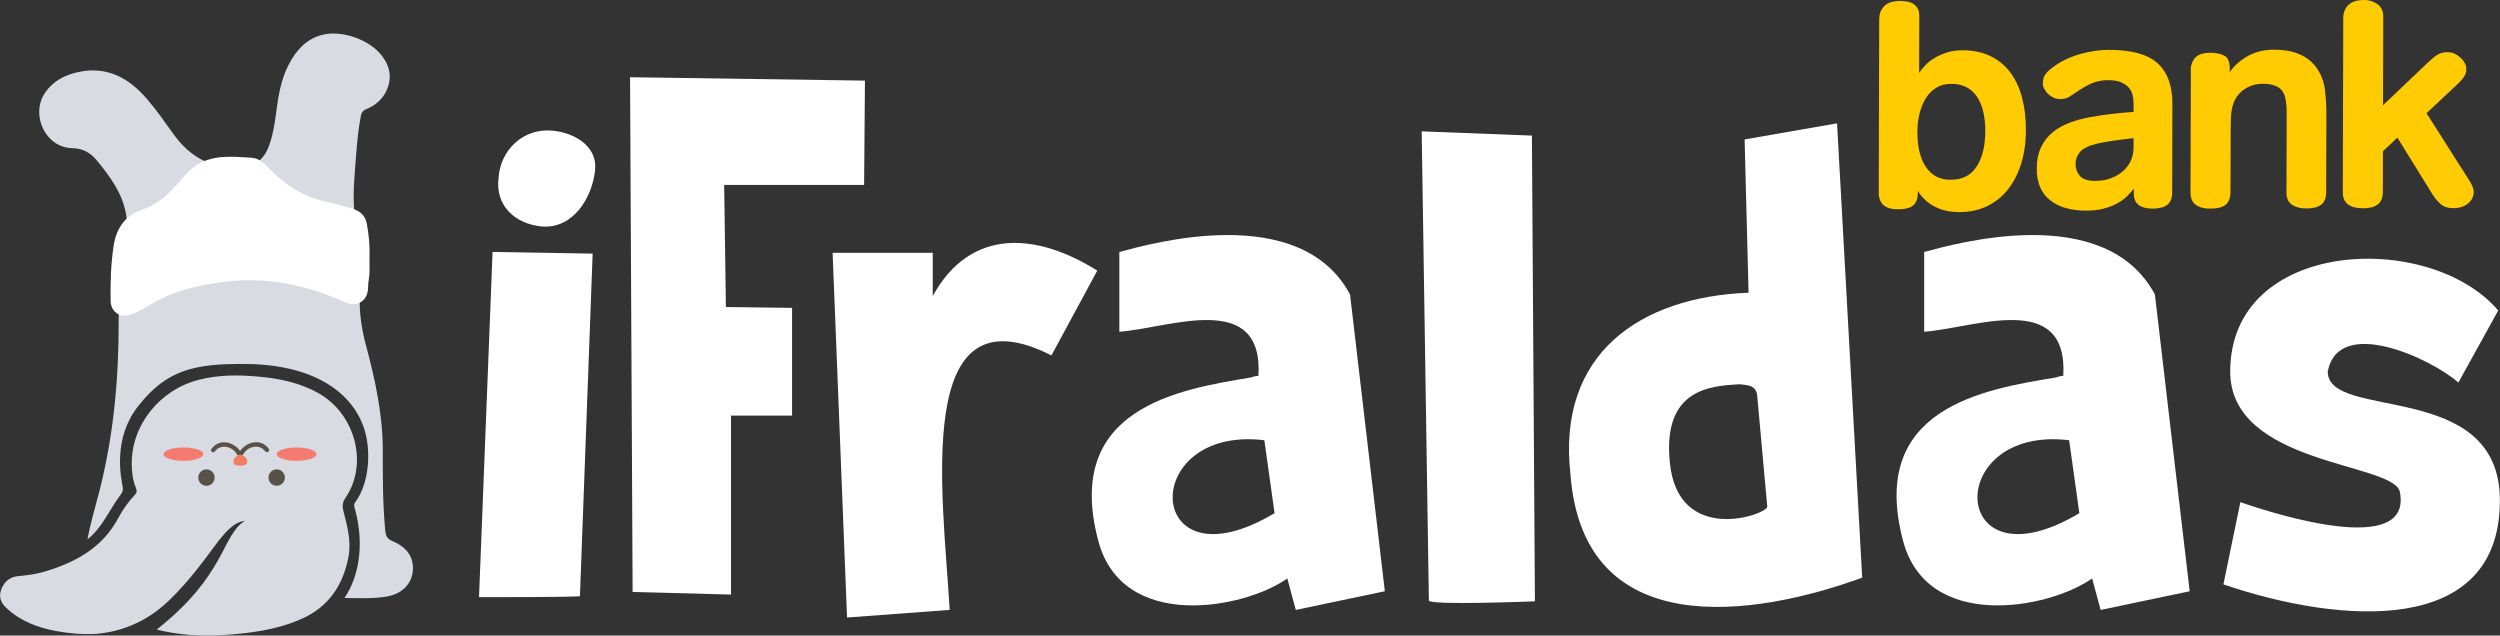
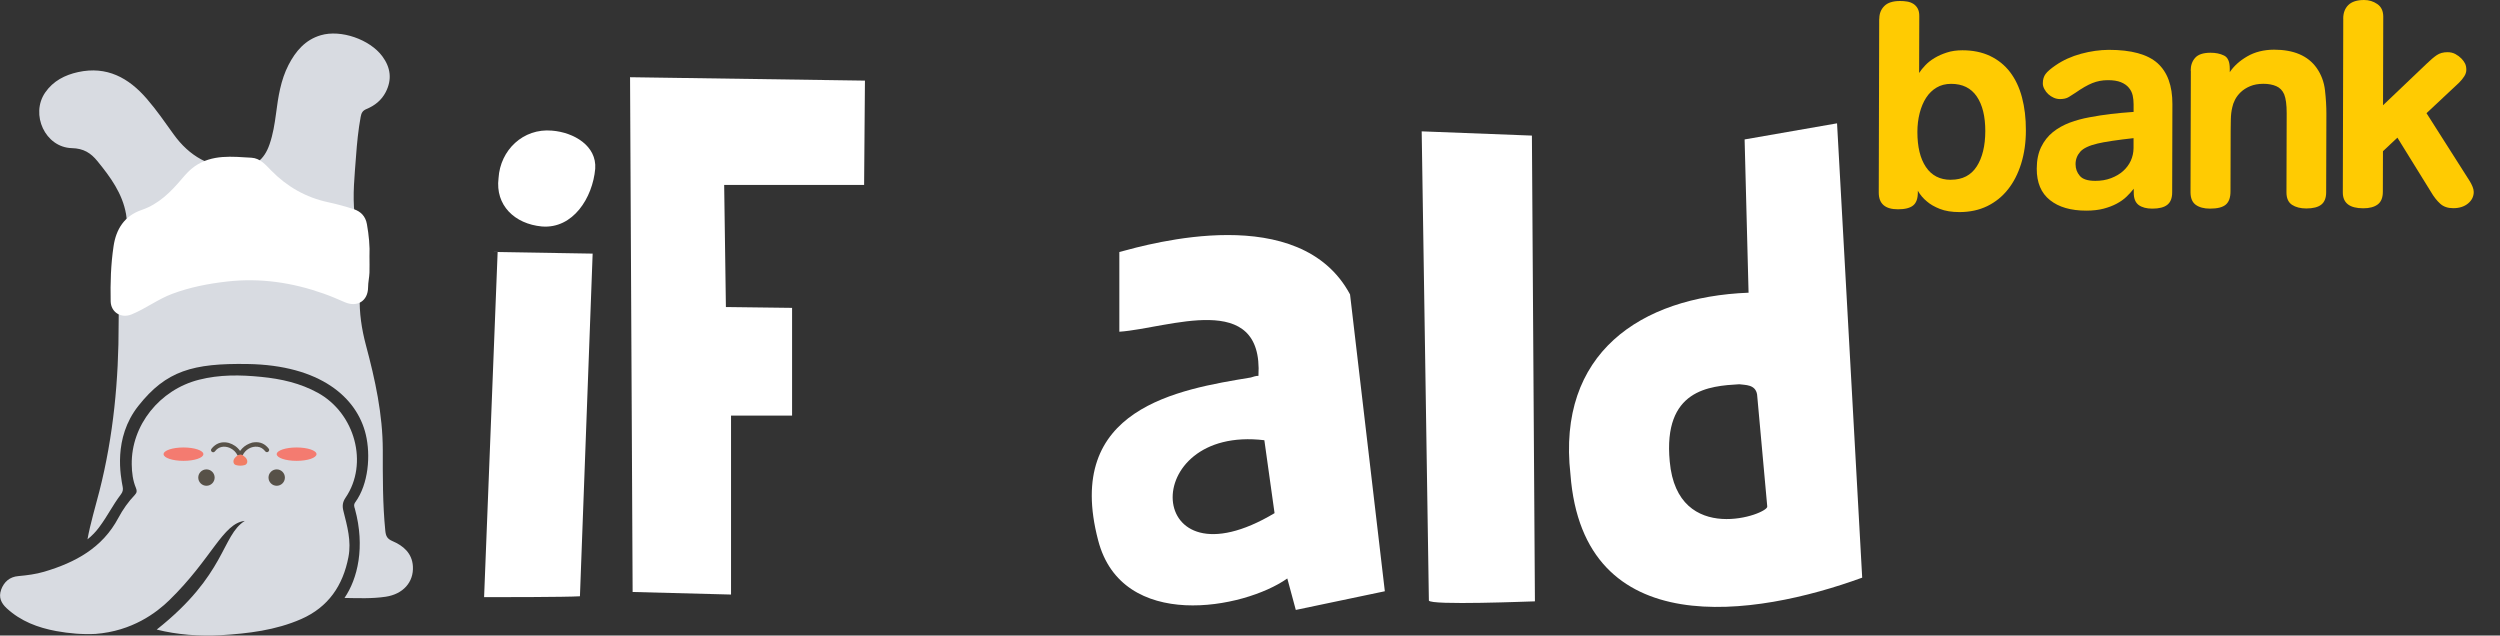
<svg xmlns="http://www.w3.org/2000/svg" id="Layer_1" viewBox="0 0 448.41 113.99">
  <rect x="0" y="0" width="448.41" height="113.99" fill="#333333" stroke="none" />
  <defs>
    <style>.cls-1{fill:#f47b70;}.cls-2,.cls-3{fill:#fff;}.cls-4{fill:#ffcb02;}.cls-5,.cls-6{fill:#575148;}.cls-6,.cls-7,.cls-8,.cls-3{fill-rule:evenodd;}.cls-7{fill:#d8dbe1;}.cls-8{fill:#f27d64;}</style>
  </defs>
  <g>
    <path class="cls-4" d="M337.08,3.35c0-.91,.3-1.67,.9-2.27,.59-.6,1.54-.9,2.84-.9,.42,0,.84,.03,1.26,.1,.42,.07,.79,.21,1.12,.42,.32,.21,.58,.49,.77,.84,.19,.35,.29,.81,.28,1.37l-.03,10.18c.27-.42,.63-.88,1.1-1.37,.46-.49,1.02-.93,1.67-1.32,.65-.39,1.39-.72,2.21-.98,.82-.27,1.75-.4,2.79-.4,1.88,0,3.53,.34,4.96,1.02,1.43,.68,2.63,1.65,3.58,2.89,.95,1.25,1.67,2.76,2.14,4.53,.47,1.78,.71,3.75,.7,5.94,0,2.18-.29,4.17-.85,5.96-.56,1.8-1.35,3.34-2.37,4.62-1.02,1.29-2.26,2.28-3.71,2.99-1.46,.71-3.1,1.06-4.94,1.07-1.42,0-2.6-.19-3.56-.57-.96-.38-1.72-.82-2.29-1.31-.69-.56-1.24-1.21-1.66-1.95v.32c0,1.09-.28,1.87-.84,2.32-.56,.46-1.47,.69-2.73,.69-2.3,0-3.44-1-3.44-3l.08-31.19Zm12.84,28.89c2.07,0,3.61-.8,4.63-2.38,1.02-1.58,1.53-3.7,1.54-6.34,0-2.64-.5-4.71-1.53-6.22-1.03-1.51-2.56-2.26-4.59-2.26-1,0-1.87,.22-2.62,.67-.75,.44-1.37,1.05-1.87,1.82-.5,.78-.89,1.69-1.16,2.75-.27,1.06-.41,2.18-.41,3.38,0,2.67,.5,4.77,1.53,6.3,1.03,1.53,2.52,2.29,4.47,2.29Z" />
    <path class="cls-4" d="M382.71,33.86c-.38,.49-.82,.97-1.3,1.43-.48,.46-1.06,.87-1.75,1.24-.69,.37-1.48,.67-2.36,.9-.88,.23-1.92,.35-3.1,.35-2.76,0-4.93-.62-6.51-1.89-1.59-1.26-2.38-3.14-2.37-5.64,0-1.51,.27-2.81,.79-3.88,.52-1.07,1.22-1.96,2.1-2.67,.88-.71,1.89-1.27,3.02-1.7,1.13-.42,2.31-.74,3.53-.96,1.34-.25,2.61-.45,3.79-.59,1.19-.14,2.57-.27,4.14-.38v-1.37c0-.53-.05-1.05-.16-1.56-.11-.51-.34-.98-.69-1.4-.34-.42-.82-.75-1.43-1-.61-.24-1.4-.37-2.35-.36-1,0-1.92,.18-2.79,.53-.86,.35-1.85,.92-2.96,1.7-.42,.28-.83,.55-1.24,.79-.4,.25-.93,.37-1.58,.37-.38,0-.76-.08-1.12-.24-.36-.16-.69-.37-.97-.63-.29-.26-.53-.57-.71-.92-.19-.35-.29-.7-.28-1.05,0-.67,.17-1.22,.49-1.66,.33-.44,.93-.96,1.81-1.56,1.34-.92,2.87-1.61,4.57-2.07,1.7-.46,3.36-.69,4.97-.7,4.02,0,6.93,.79,8.72,2.38,1.79,1.6,2.69,4.05,2.68,7.36l-.04,15.83c0,1.02-.29,1.76-.87,2.22s-1.48,.69-2.7,.69c-1.03,0-1.85-.22-2.44-.65-.59-.44-.89-1.19-.88-2.24v-.69Zm-.03-9.08c-1.34,.14-2.61,.31-3.79,.48-1.19,.18-2.07,.34-2.64,.48-1.53,.36-2.58,.85-3.13,1.48s-.84,1.37-.84,2.22c0,.81,.25,1.51,.77,2.11,.51,.6,1.44,.89,2.78,.89,1.03,0,1.97-.16,2.81-.48,.84-.32,1.56-.74,2.16-1.27,.59-.53,1.06-1.15,1.38-1.85s.49-1.46,.5-2.27v-1.79Z" />
    <path class="cls-4" d="M392.93,12.68c0-.95,.27-1.72,.81-2.32,.54-.6,1.46-.9,2.76-.9,.92,0,1.72,.16,2.41,.5,.69,.33,1.03,1.11,1.03,2.35v.63c.73-1.09,1.77-2.04,3.14-2.83,1.36-.79,2.96-1.19,4.8-1.2,3.52,0,6.07,1.08,7.63,3.26,.84,1.19,1.34,2.54,1.51,4.03,.17,1.5,.25,2.89,.25,4.19l-.04,14.09c0,1.02-.29,1.76-.87,2.22-.58,.46-1.48,.69-2.7,.69-1.03,0-1.89-.22-2.55-.65-.67-.44-1-1.19-1-2.24l.04-14.2c0-1.51-.15-2.64-.45-3.38-.3-.7-.78-1.19-1.43-1.47-.65-.28-1.42-.42-2.3-.42-.92,0-1.71,.15-2.38,.43-.67,.28-1.23,.64-1.67,1.06-.44,.42-.79,.88-1.04,1.37-.25,.49-.41,.95-.49,1.37-.16,.63-.24,1.35-.26,2.16-.02,.81-.03,1.5-.03,2.06l-.03,10.87c0,1.09-.28,1.87-.84,2.35-.56,.48-1.5,.72-2.84,.72-1.07,0-1.92-.23-2.55-.68-.63-.46-.94-1.21-.94-2.27l.06-21.79Z" />
    <path class="cls-4" d="M420.29,3.33c0-1.02,.31-1.83,.92-2.43C421.83,.3,422.77,0,424.03,0c.88,0,1.67,.24,2.38,.73,.71,.49,1.06,1.25,1.06,2.27l-.04,15.88,7.83-7.46c.69-.67,1.29-1.18,1.81-1.53,.52-.35,1.16-.53,1.92-.53,.54,0,1.01,.11,1.43,.34,.42,.23,.78,.5,1.09,.82,.27,.28,.48,.57,.63,.87,.15,.3,.23,.68,.23,1.13,0,.39-.12,.77-.35,1.14-.23,.37-.54,.75-.92,1.14l-5.87,5.5,7.78,12.23c.19,.32,.35,.64,.49,.98,.13,.33,.2,.64,.2,.92,0,.81-.34,1.5-1.01,2.06-.67,.56-1.56,.85-2.67,.85-.96,0-1.73-.26-2.32-.79-.59-.53-1.16-1.25-1.69-2.16l-6-9.7-2.59,2.43-.02,7.28c0,1.06-.31,1.81-.92,2.27-.61,.46-1.48,.69-2.59,.69-2.45,0-3.67-.94-3.67-2.84l.08-31.19Z" />
  </g>
  <path class="cls-2" d="M254.99,23.56l19.78,.76,.54,83.54c-.61,0-18.87,.76-19.02-.15l-1.29-84.15Z" />
  <g>
    <g>
      <path class="cls-7" d="M.19,105.8c.52-1.44,1.55-2.34,3.1-2.47,1.56-.14,3.12-.34,4.62-.78,5.58-1.65,10.47-4.27,13.33-9.68,.8-1.5,1.78-2.88,2.95-4.11,.37-.39,.4-.73,.2-1.22-.57-1.35-.74-2.79-.76-4.23-.11-7.02,5-13.41,12.06-15.2,3.7-.94,7.42-.89,11.18-.51,3.56,.35,6.99,1.12,10.15,2.86,6.68,3.68,9.11,12.71,4.97,18.79-.55,.81-.62,1.49-.4,2.38,.68,2.71,1.46,5.41,.91,8.27-.98,5.12-3.6,8.99-8.46,11.13-4.6,2.02-9.52,2.6-14.46,2.9-3.66,.22-7.91-.09-11.47-1.01,12.49-9.86,11.61-16.88,15.8-19.49-3.93,.41-5.94,6.82-13.54,14.22-2.3,2.25-6.67,5.55-13.23,6.05-2.32,.12-4.71-.08-7.06-.51-3.29-.61-6.35-1.76-8.87-4.08-1.01-.93-1.49-1.99-1.01-3.31Z" />
      <path class="cls-7" d="M63.67,91.3c-.16-.45-.26-.79,.07-1.24,2.35-3.23,2.77-8.39,1.86-12.16-1.59-6.6-8.15-12.41-21.21-12.61-9.75-.15-14.58,1.18-19.58,7.52-4.59,5.81-3.14,12.7-2.8,14.55,.08,.42,.03,.83-.28,1.25-1.71,2.29-2.26,3.68-3.96,5.98-.57,.77-1.27,1.51-2.08,2.15,.53-2.91,1.4-5.75,2.13-8.61,2.53-9.91,3.48-20.01,3.46-30.21,0-4.09,.33-8.15,.92-12.2,.35-2.41,.85-4.85,.41-7.31-.65-3.72-2.81-6.65-5.12-9.49-1.19-1.47-2.48-2.3-4.61-2.35-4.77-.13-7.48-6.05-4.77-9.98,1.43-2.07,3.53-3.14,5.9-3.66,5.15-1.12,9.07,1.02,12.33,4.8,1.74,2.01,3.25,4.2,4.8,6.36,2.81,3.91,6.56,6.08,11.44,6.02,3.02-.04,4.79-1.38,5.77-4.23,.62-1.79,.91-3.64,1.16-5.5,.39-3,.83-5.99,2.24-8.73,1.28-2.48,3.01-4.52,5.79-5.33,3.6-1.06,8.79,.75,11.03,3.77,1.5,2.02,1.78,4.17,.61,6.44-.75,1.45-1.96,2.41-3.43,3.02-.7,.29-.93,.68-1.06,1.42-.43,2.33-.66,4.69-.83,7.05-.25,3.46-.65,6.95-.26,10.41,.55,4.88,1.1,9.74,.93,14.66-.11,3,.34,5.95,1.11,8.84,1.65,6.17,3.01,12.37,3.02,18.8,0,4.82-.03,9.65,.45,14.46,.1,.98,.34,1.46,1.3,1.87,1.95,.83,3.51,2.18,3.65,4.51,.17,2.88-1.8,5-4.86,5.46-2.47,.37-4.94,.26-7.41,.22,2.36-3.43,3.73-9.15,1.88-15.94Z" />
    </g>
    <g id="marca">
      <path class="cls-3" d="M66.27,46.02c.09-1.86-.11-3.84-.46-5.82-.25-1.42-1.1-2.27-2.37-2.69-1.51-.49-3.05-.91-4.6-1.24-3.99-.86-7.36-2.79-10.21-5.7-.98-1-1.97-2.19-3.51-2.28-3.49-.2-7.04-.64-10.18,1.53-.89,.61-1.59,1.4-2.28,2.21-2.02,2.39-4.18,4.58-7.26,5.63-3.08,1.05-4.58,3.44-5.03,6.5-.49,3.27-.59,6.58-.52,9.89,.05,1.98,1.89,3.1,3.73,2.35,2.54-1.03,4.74-2.74,7.32-3.7,3.18-1.19,6.49-1.83,9.86-2.21,5.96-.67,11.7,.19,17.31,2.18,1.27,.45,2.51,.98,3.74,1.52,2.25,.99,4.19-.19,4.21-2.64,0-.91,.22-1.78,.25-2.67,.03-.9,0-1.8,0-2.84Z" />
      <g>
        <g id="_tITDa">
          <g>
            <path class="cls-6" d="M45.19,79.4c-.67,.2-1.27,.53-1.76,1.04-.13,.14-.24,.28-.37,.44-.51-.72-1.19-1.19-2.03-1.44-.89-.22-1.73-.12-2.48,.44-.24,.18-.44,.38-.62,.62-.13,.17-.11,.37,.05,.52,.14,.13,.35,.14,.51,0,.03-.02,.06-.05,.08-.08,.63-.85,1.67-1.02,2.65-.6,.63,.28,1.1,.74,1.4,1.36,.06,.05,.12,0,.18-.02,.19-.09,.38-.12,.57-.03,.05,.02,.11,.04,.16,0,.5-1.03,1.57-1.64,2.67-1.52,.52,.06,.95,.31,1.29,.72,.06,.07,.12,.15,.2,.2,.16,.09,.35,.06,.48-.08,.13-.15,.15-.33,.04-.48-.65-.86-1.51-1.27-2.59-1.16-.14,.01-.28,.04-.42,.06Z" />
            <path class="cls-8" d="M43.53,81.65c-.31-.18-.62-.12-.92,.04-.14,.12-.29,.23-.42,.37-.2,.21-.34,.46-.32,.76,.02,.3,.17,.52,.46,.6,.51,.14,1.04,.14,1.55,0,.4-.11,.58-.54,.41-.96-.11-.29-.33-.49-.57-.67-.07-.05-.15-.08-.2-.15Z" />
          </g>
        </g>
        <g>
          <path class="cls-5" d="M48.16,85.66c0,.81,.66,1.47,1.47,1.47s1.47-.66,1.47-1.47-.66-1.47-1.47-1.47-1.47,.66-1.47,1.47Z" />
          <path class="cls-5" d="M35.56,85.66c0,.81,.66,1.47,1.47,1.47s1.47-.66,1.47-1.47-.66-1.47-1.47-1.47-1.47,.66-1.47,1.47Z" />
          <path class="cls-1" d="M49.63,81.46c0,.66,1.6,1.2,3.57,1.2s3.57-.54,3.57-1.2-1.6-1.2-3.57-1.2-3.57,.54-3.57,1.2Z" />
          <path class="cls-1" d="M29.34,81.46c0,.66,1.6,1.2,3.57,1.2s3.57-.54,3.57-1.2-1.6-1.2-3.57-1.2-3.57,.54-3.57,1.2Z" />
        </g>
      </g>
    </g>
  </g>
-   <path class="cls-2" d="M88.35,45.19l17.95,.3-2.28,61.46c-2.59,.16-14.6,.16-17.19,.16h-.91l2.43-61.92Zm10.65-21.76c3.95,.31,8.06,2.74,7.76,6.85-.46,5.17-3.96,10.8-9.58,10.34-4.87-.46-8.37-3.8-7.76-8.67,.3-5.02,4.41-8.98,9.58-8.52Z" />
+   <path class="cls-2" d="M88.35,45.19l17.95,.3-2.28,61.46c-2.59,.16-14.6,.16-17.19,.16l2.43-61.92Zm10.65-21.76c3.95,.31,8.06,2.74,7.76,6.85-.46,5.17-3.96,10.8-9.58,10.34-4.87-.46-8.37-3.8-7.76-8.67,.3-5.02,4.41-8.98,9.58-8.52Z" />
  <path class="cls-2" d="M113,13.85l42.14,.61-.15,18.71h-25.1l.31,21.9,11.87,.15v19.32h-10.95v32.1l-17.65-.46-.46-92.34Z" />
-   <path class="cls-2" d="M149.35,45.34h17.95v7.76c6.85-12.48,18.86-11.26,29.51-4.56l-8.22,15.21c-24.95-12.63-19.47,24.8-18.25,45.64l-18.41,1.37-2.59-65.41Z" />
  <path class="cls-2" d="M230.89,103.76c-7.76,5.48-29.66,9.59-33.92-6.84-6.24-23.73,14.45-27.08,27.38-29.21,.46-.15,.91-.3,1.37-.3,.91-15.52-16.13-8.52-24.95-7.91v-14.3c5.63-1.52,32.41-9.13,41.38,7.61l6.24,53.24-15.97,3.35-1.52-5.63Zm-4.11-24.8c-22.82-2.74-21.6,27.08,1.83,13.08l-1.83-13.08Z" />
  <path class="cls-2" d="M313.63,52.49l-.71-27.48,16.58-2.89,4.51,81.49c-19.17,7-50.05,11.86-52.33-18.56-2.43-21.6,12.47-31.8,31.95-32.55Zm3.35,38.34l-1.82-20.08c-.31-1.83-2.13-1.67-3.2-1.83-5.33,.31-13.69,.91-12.47,13.85,1.37,15.36,17.8,9.43,17.49,8.06Z" />
-   <path class="cls-2" d="M375.24,103.76c-7.76,5.48-29.67,9.59-33.92-6.84-6.24-23.73,14.45-27.08,27.39-29.21,.46-.15,.91-.3,1.37-.3,.91-15.52-16.13-8.52-24.95-7.91v-14.3c5.63-1.52,32.41-9.13,41.38,7.61l6.24,53.24-15.97,3.35-1.52-5.63Zm-4.11-24.8c-22.82-2.74-21.6,27.08,1.83,13.08l-1.83-13.08Z" />
-   <path class="cls-2" d="M401.85,90.07c6.54,2.28,30.88,9.89,28.6-1.83-1.06-5.32-30.43-4.72-30.43-21.6,0-23.88,35.75-25.4,48.07-10.95l-7.15,12.93c-4.56-4.11-21.45-12.17-23.43-1.98,0,8.98,30.88,1.22,30.88,23.12,0,24.49-28.6,22.21-49.59,15.06l3.04-14.75Z" />
</svg>